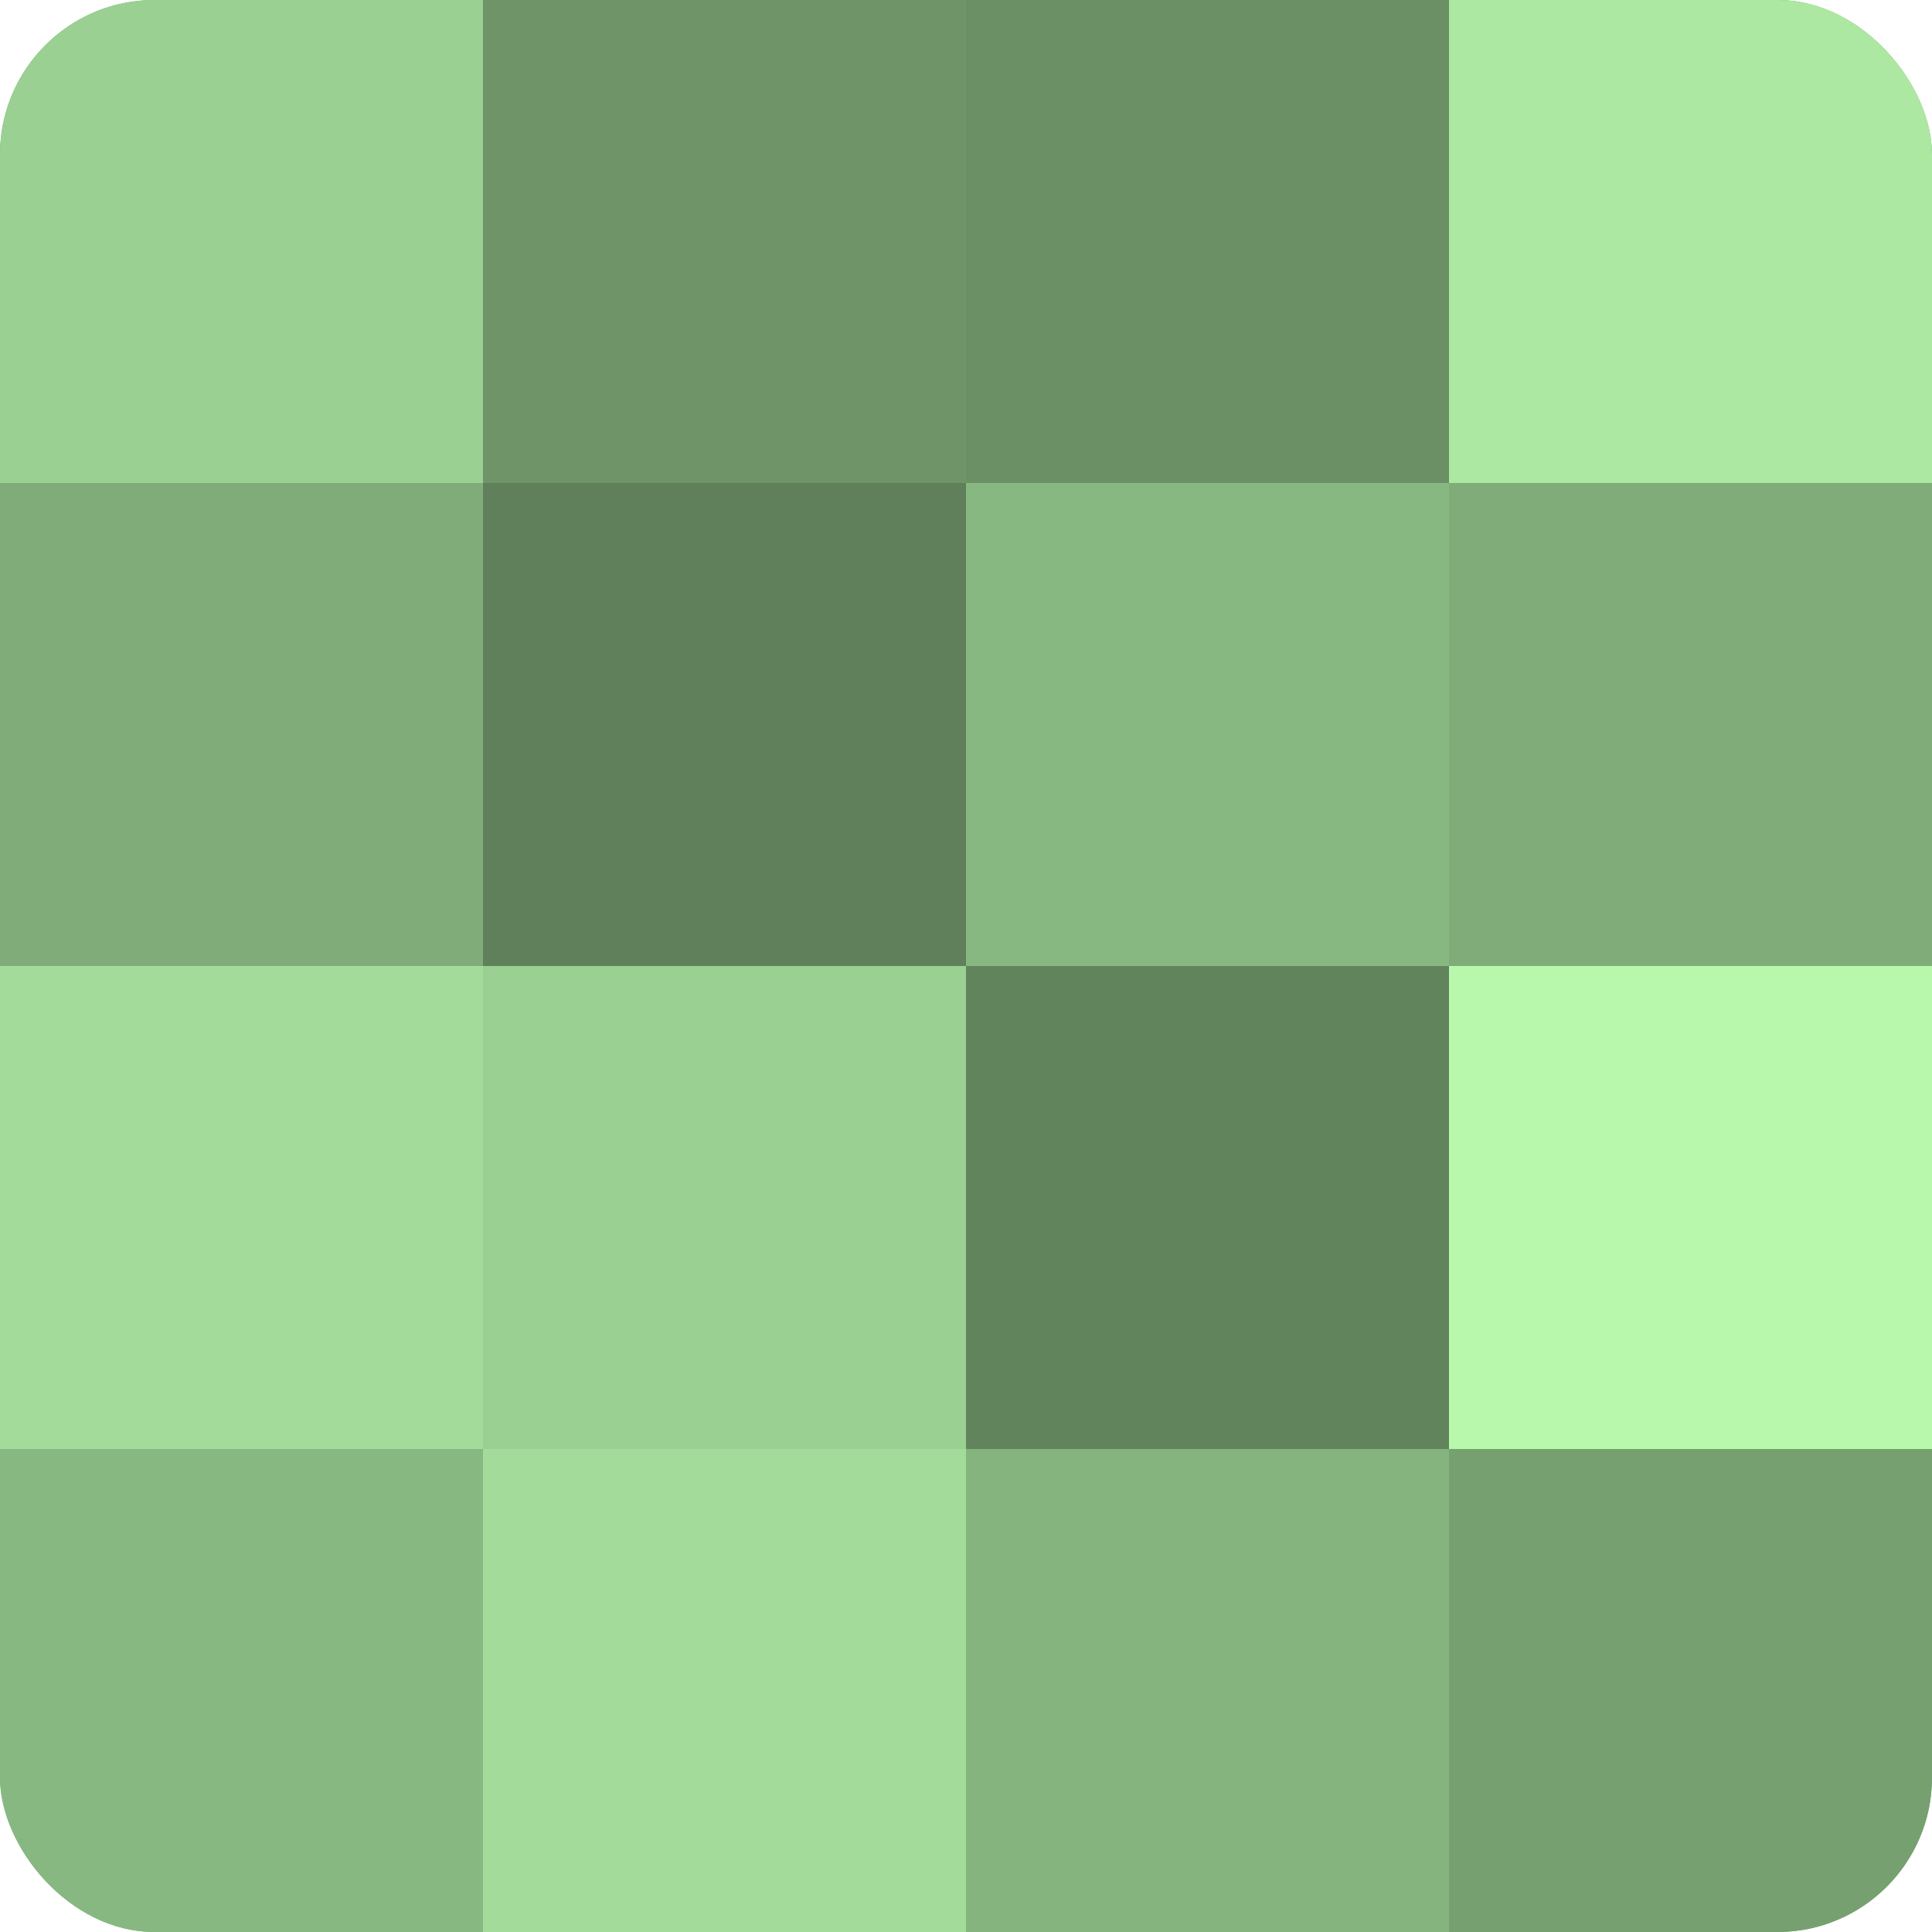
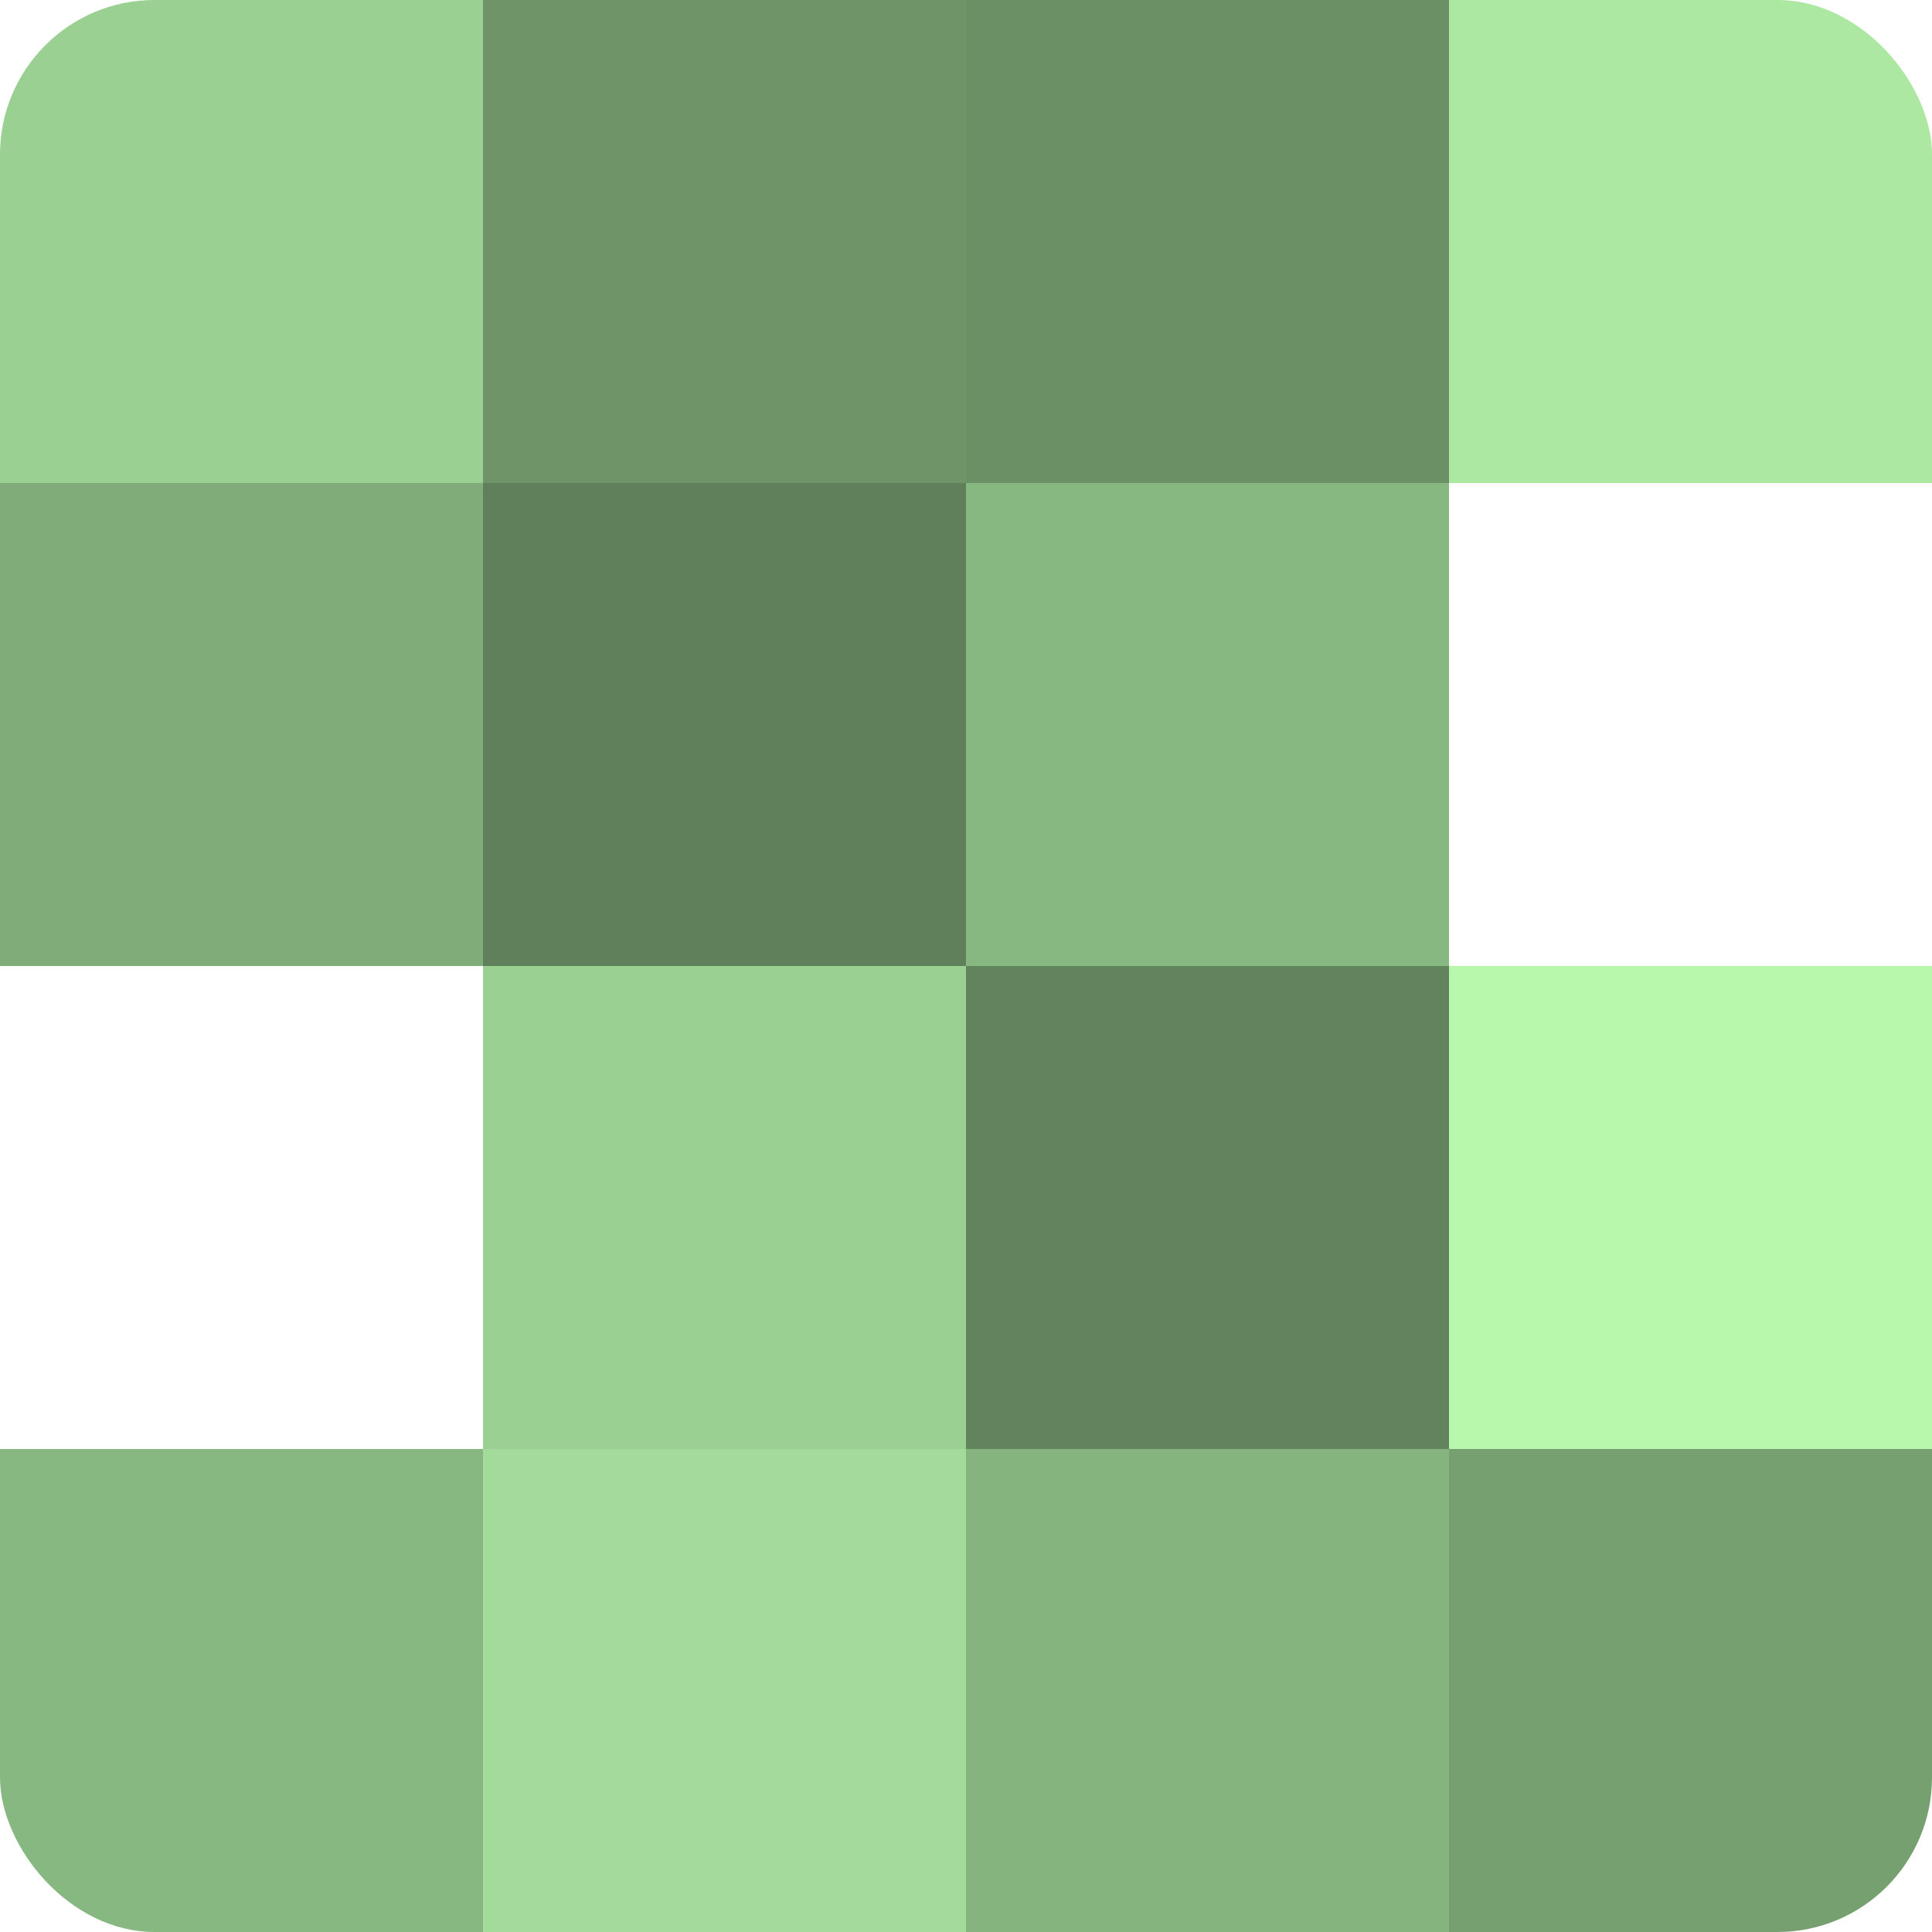
<svg xmlns="http://www.w3.org/2000/svg" width="60" height="60" viewBox="0 0 100 100" preserveAspectRatio="xMidYMid meet">
  <defs>
    <clipPath id="c" width="100" height="100">
      <rect width="100" height="100" rx="8" ry="8" />
    </clipPath>
  </defs>
  <g clip-path="url(#c)">
-     <rect width="100" height="100" fill="#76a070" />
    <rect width="25" height="25" fill="#9ad092" />
    <rect y="25" width="25" height="25" fill="#7fac78" />
-     <rect y="50" width="25" height="25" fill="#a3dc9a" />
    <rect y="75" width="25" height="25" fill="#88b881" />
    <rect x="25" width="25" height="25" fill="#6e9468" />
    <rect x="25" y="25" width="25" height="25" fill="#5f805a" />
    <rect x="25" y="50" width="25" height="25" fill="#9ad092" />
    <rect x="25" y="75" width="25" height="25" fill="#a3dc9a" />
    <rect x="50" width="25" height="25" fill="#6b9065" />
    <rect x="50" y="25" width="25" height="25" fill="#88b881" />
    <rect x="50" y="50" width="25" height="25" fill="#62845d" />
    <rect x="50" y="75" width="25" height="25" fill="#85b47e" />
    <rect x="75" width="25" height="25" fill="#ace8a2" />
-     <rect x="75" y="25" width="25" height="25" fill="#7fac78" />
    <rect x="75" y="50" width="25" height="25" fill="#b7f8ad" />
    <rect x="75" y="75" width="25" height="25" fill="#76a070" />
  </g>
</svg>